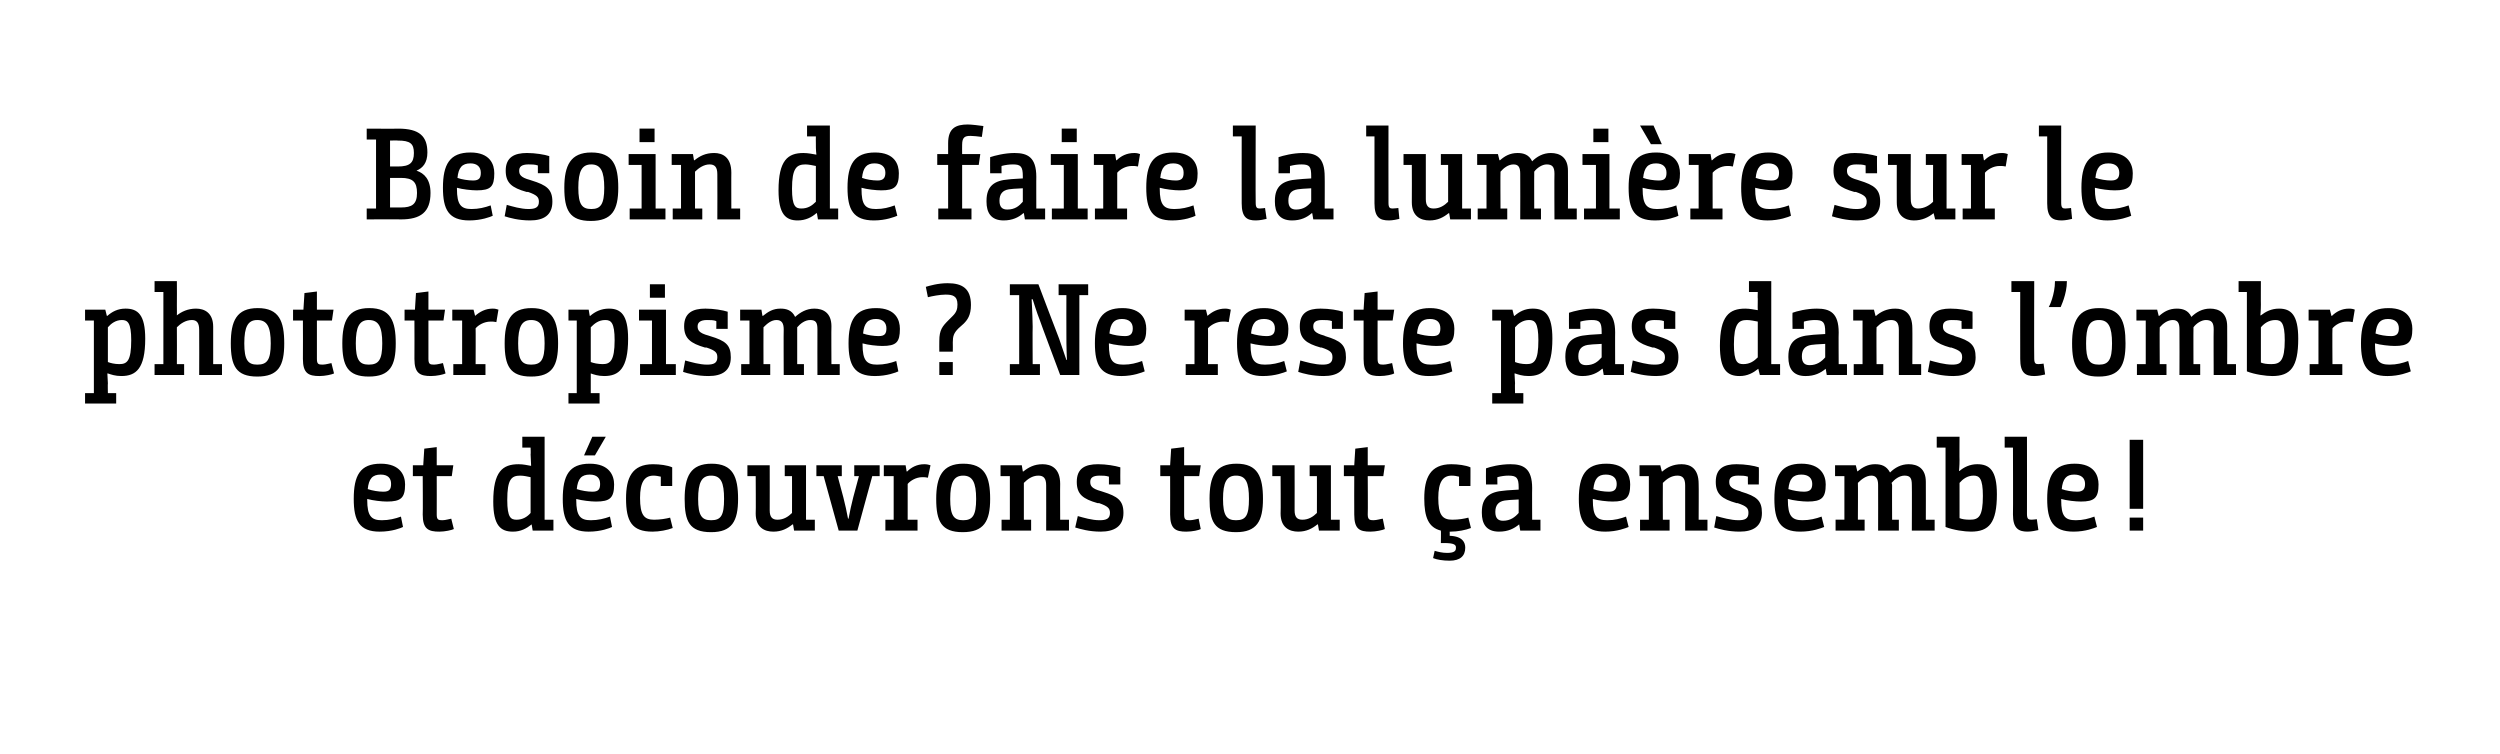
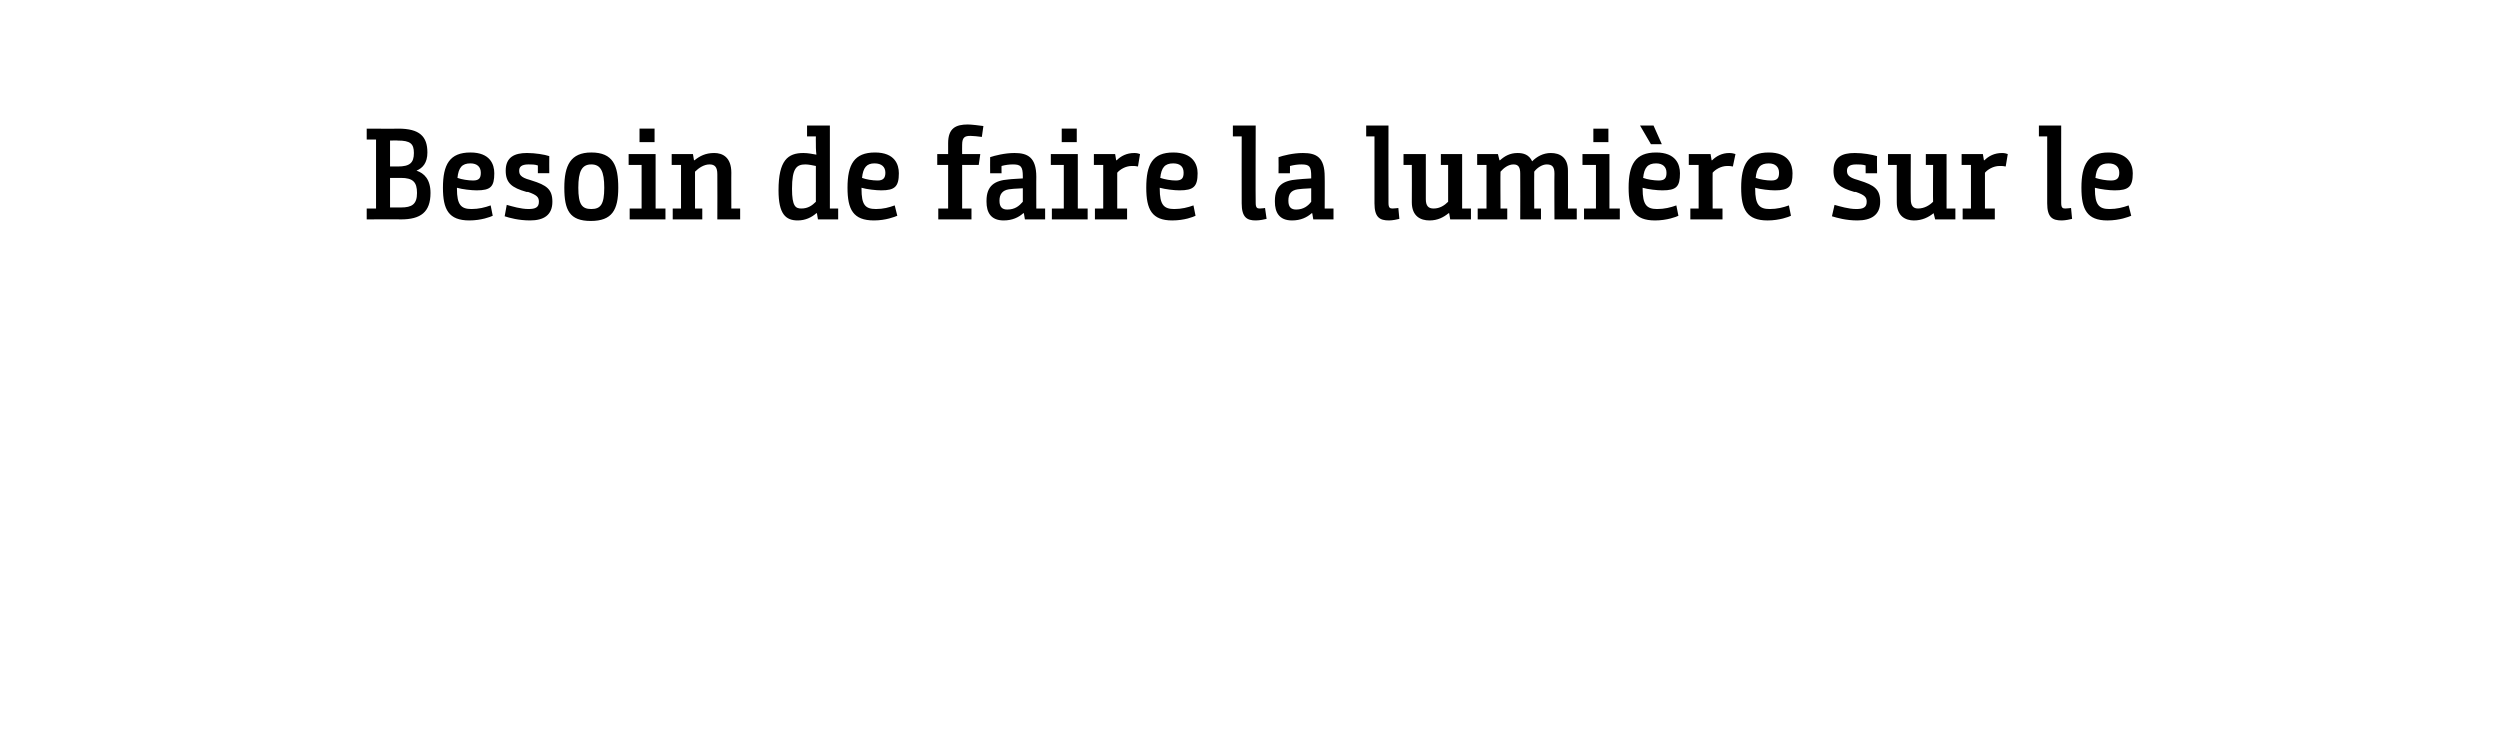
<svg xmlns="http://www.w3.org/2000/svg" version="1.1" width="482px" height="145.3px" viewBox="0 -1 482 145.3" style="top:-1px">
  <desc>Besoin de faire la lumière sur le phototropisme Ne reste pas dans l ombre et découvrons tout ça ensemble</desc>
  <defs />
  <g id="Polygon141738">
-     <path d="m73.4 88.4c3.8 0 4.7 2.3 4.7 4c0 2.6-.8 3.3-3.5 3.3c-1 0-2.7-.2-3.8-.5v.2c0 3.1.8 3.9 2.8 3.9c1.4 0 2.6-.3 3.7-.7l.4 2c-.4.2-2.1.9-4.5.9c-3.9 0-5-2.1-5-6.3c0-4.5 1.2-6.8 5.2-6.8zm.5 5.4c1.2 0 1.5-.5 1.5-1.5c0-1.1-.6-1.8-2-1.8c-1.6 0-2.3.8-2.5 2.8c.9.3 2.1.5 3 .5zm7.6-3h-1.9v-2.1h2l.2-3.2l2.4-.3v3.5h3.2l-.3 2.1h-2.9s.02 7.36 0 7.4c0 1 .3 1.1 1.1 1.1c.6 0 1.6-.3 1.7-.3l.5 2c-.4.2-1.7.5-2.8.5c-2.1 0-3.2-.5-3.2-3.3c.05.01 0-7.4 0-7.4zm19.2-7.6h4.3v16h1.7v2.1h-4l-.2-1.2s-.03-.01 0 0c-1 .8-2.1 1.4-3.6 1.4c-2.4 0-3.8-1.2-3.8-5.8c0-5.8 1.8-7.2 4.9-7.2c.9 0 1.7.2 2.3.3c.05.04.1 0 .1 0c0 0-.05-.81-.1-2.2c.05-.01 0-1.3 0-1.3h-1.6v-2.1zm1.6 7.8c-.5-.1-1.3-.3-2-.3c-1.7 0-2.5.7-2.5 4.7c0 3.4.7 3.8 1.8 3.8c1.2 0 2.1-.6 2.7-1.3V91zm11.4-2.6c3.8 0 4.7 2.3 4.7 4c0 2.6-.8 3.3-3.5 3.3c-1 0-2.7-.2-3.8-.5v.2c0 3.1.8 3.9 2.8 3.9c1.4 0 2.6-.3 3.7-.7l.4 2c-.4.2-2.1.9-4.5.9c-3.9 0-5-2.1-5-6.3c0-4.5 1.2-6.8 5.2-6.8zm.5 5.4c1.2 0 1.5-.5 1.5-1.5c0-1.1-.6-1.8-2-1.8c-1.6 0-2.3.8-2.5 2.8c.9.3 2.1.5 3 .5zm.5-7h-2.1l1.6-3.6h2.6l-2.1 3.6zm12.7 4.1c-.5-.1-.9-.2-1.4-.2c-1.7 0-2.6 1.2-2.6 4.3c0 3.3.8 4.2 2.7 4.2c1.2 0 2.3-.2 3.1-.4l.5 2c-1 .4-2.6.7-3.9.7c-4 0-5.1-2-5.1-6.4c0-3.9 1.1-6.6 5.2-6.6c1.3 0 2.8.2 3.7.6v3.6h-2.2v-1.8zm4.6 4.3c0-4.3 1.1-6.8 5.2-6.8c4.1 0 5.1 2.5 5.1 6.8c0 4.3-1.2 6.4-5.2 6.4c-4.2 0-5.1-2.1-5.1-6.4zm7.6 0c0-3.2-.6-4.5-2.5-4.5c-1.8 0-2.5 1.3-2.5 4.5c0 3.2.7 4.1 2.5 4.1c1.9 0 2.5-.9 2.5-4.1zm11.7-6.5h4.1v10.5h1.7v2.1h-4l-.2-1.2h-.1c-1 .8-2.1 1.4-3.7 1.4c-1.7 0-3.4-.8-3.4-3.5c.05-.01 0-7.2 0-7.2h-1.6v-2.1h4.3s.02 8.66 0 8.7c0 1.3.5 1.8 1.5 1.8c1.2 0 2.1-.6 2.8-1.3c.02-.01 0-7.1 0-7.1h-1.4v-2.1zm18.3 2.1h-1.4v-.1l-2.9 10.6h-3.6l-2.9-10.5h-1.4v-2.1h4.9v2.1h-.8s1.1 4.06 1.1 4.1c.3 1.1.7 3 .9 4.1h.1c.2-1.1.6-3 .9-4.1c0-.04 1.1-4.1 1.1-4.1h-.9v-2.1h4.9v2.1zm.8-2.1h4.2l.2 1.2h.1c.8-.8 1.9-1.4 3.3-1.4c.5 0 .9.1 1.2.2l-.5 2.4c-.4-.1-.7-.1-1.1-.1c-1.2 0-2.3.7-2.8 1.3v6.9h1.9v2.1h-6.2v-2.1h1.6v-8.4h-1.9v-2.1zm10.1 6.5c0-4.3 1.2-6.8 5.2-6.8c4.2 0 5.2 2.5 5.2 6.8c0 4.3-1.2 6.4-5.3 6.4c-4.1 0-5.1-2.1-5.1-6.4zm7.7 0c0-3.2-.7-4.5-2.5-4.5c-1.8 0-2.5 1.3-2.5 4.5c0 3.2.7 4.1 2.5 4.1c1.8 0 2.5-.9 2.5-4.1zm4.7-6.5h4.1l.2 1.2h.1c1-.8 2.1-1.4 3.7-1.4c1.7 0 3.4.8 3.4 3.8c-.03-.04 0 6.9 0 6.9h1.7v2.1h-4.4s.02-8.66 0-8.7c0-1.4-.5-1.9-1.5-1.9c-1.2 0-2.1.7-2.8 1.4v7.1h1.4v2.1h-5.7v-2.1h1.6v-8.4h-1.8v-2.1zm20.9 2.2c-.6-.2-1.2-.2-1.8-.2c-1.4 0-1.8.5-1.8 1.2c0 .7.2 1.3 2.1 1.8l.3.1c2.9.9 4 1.7 4 4.1c0 2.6-1.8 3.6-4.4 3.6c-2.2 0-3.9-.5-4.9-.8l.5-2.2c1.1.3 2.7.8 4.2.8c1.3 0 2-.3 2-1.4c0-.9-.4-1.3-2.1-1.9h-.3c-2.8-.8-4-1.7-4-4.1c0-2.6 1.6-3.4 4.1-3.4c1.6 0 3.3.3 4.3.6c-.03.04 0 3.3 0 3.3h-2.2v-1.5zm11.8-.1h-1.9v-2.1h1.9l.2-3.2l2.5-.3v3.5h3.2l-.3 2.1h-2.9v7.4c0 1 .3 1.1 1.1 1.1c.6 0 1.6-.3 1.7-.3l.4 2c-.3.2-1.6.5-2.8.5c-2 0-3.1-.5-3.1-3.3c.02.01 0-7.4 0-7.4zm7.6 4.4c0-4.3 1.1-6.8 5.2-6.8c4.1 0 5.1 2.5 5.1 6.8c0 4.3-1.2 6.4-5.2 6.4c-4.2 0-5.1-2.1-5.1-6.4zm7.6 0c0-3.2-.6-4.5-2.5-4.5c-1.8 0-2.5 1.3-2.5 4.5c0 3.2.7 4.1 2.5 4.1c1.9 0 2.5-.9 2.5-4.1zm11.7-6.5h4.1v10.5h1.7v2.1h-4l-.2-1.2h-.1c-1 .8-2.1 1.4-3.7 1.4c-1.7 0-3.4-.8-3.4-3.5c.05-.01 0-7.2 0-7.2h-1.6v-2.1h4.3s.02 8.66 0 8.7c0 1.3.5 1.8 1.5 1.8c1.2 0 2.1-.6 2.8-1.3c.02-.01 0-7.1 0-7.1h-1.4v-2.1zm8.6 2.1h-2v-2.1h2l.2-3.2l2.4-.3v3.5h3.3l-.3 2.1h-3s.05 7.36 0 7.4c0 1 .4 1.1 1.1 1.1c.6 0 1.6-.3 1.8-.3l.4 2c-.4.2-1.7.5-2.8.5c-2.1 0-3.1-.5-3.1-3.3c-.03.01 0-7.4 0-7.4zm15.5 14.4c.7.2 1.5.4 2.4.4c1.4 0 1.7-.4 1.7-.9c.1-.7-.4-1-2.3-1h-.6s.04-2.41 0-2.4c-2.4-.6-3.2-2.6-3.2-6.2c0-3.9 1.1-6.6 5.2-6.6c1.3 0 2.8.2 3.7.6c.02-.04 0 3.6 0 3.6h-2.2s.02-1.81 0-1.8c-.4-.1-.9-.2-1.4-.2c-1.7 0-2.6 1.2-2.6 4.3c0 3.3.8 4.2 2.7 4.2c1.3 0 2.3-.2 3.1-.4l.5 2c-1 .4-2.6.7-3.9.7h-.2s.02.81 0 .8c2.5.1 3 1.3 3 2.3c0 1.6-1 2.5-3 2.5c-1.3 0-2.5-.2-3.2-.5l.3-1.4zm9.9-15.9c.8-.3 2.7-.8 4.7-.8c2.5 0 4.2.8 4.2 4.6c-.03-.04 0 6.1 0 6.1h1.6v2.1h-3.9l-.2-1.2s-.03-.01 0 0c-1 .8-2.1 1.4-3.9 1.4c-2.5 0-3.3-1.6-3.3-3.6v-.2c0-2.9 1.6-3.9 4.3-4.1c.7-.1 1.5-.1 2.8-.2v-.4c0-1.9-.4-2.3-2-2.3c-.6 0-1.4.1-2.1.3c-.03-.04 0 1.4 0 1.4h-2.2s-.03-3.11 0-3.1zm6.3 6c-1.7.1-2.1.1-2.7.2c-1.2.2-1.8.9-1.8 2.2c0 1.3.6 1.7 1.5 1.7c1.4 0 2.3-.7 3-1.5v-2.6zm16.9-6.9c3.8 0 4.6 2.3 4.6 4c0 2.6-.8 3.3-3.4 3.3c-1 0-2.8-.2-3.8-.5v.2c0 3.1.7 3.9 2.8 3.9c1.4 0 2.5-.3 3.6-.7l.5 2c-.5.2-2.2.9-4.5.9c-4 0-5.1-2.1-5.1-6.3c0-4.5 1.3-6.8 5.3-6.8zm.5 5.4c1.1 0 1.5-.5 1.5-1.5c0-1.1-.7-1.8-2.1-1.8c-1.5 0-2.2.8-2.4 2.8c.8.3 2 .5 3 .5zm5.9-5.1h4l.3 1.2h.1c.9-.8 2.1-1.4 3.7-1.4c1.7 0 3.3.8 3.3 3.8c.04-.04 0 6.9 0 6.9h1.7v2.1h-4.3s-.01-8.66 0-8.7c0-1.4-.5-1.9-1.5-1.9c-1.2 0-2.1.7-2.8 1.4c-.03-.01 0 7.1 0 7.1h1.3v2.1h-5.7v-2.1h1.7v-8.4h-1.8v-2.1zm20.9 2.2c-.6-.2-1.2-.2-1.9-.2c-1.3 0-1.7.5-1.7 1.2c0 .7.2 1.3 2.1 1.8l.2.1c3 .9 4 1.7 4 4.1c0 2.6-1.7 3.6-4.3 3.6c-2.2 0-4-.5-4.9-.8l.4-2.2c1.1.3 2.8.8 4.3.8c1.2 0 1.9-.3 1.9-1.4c0-.9-.3-1.3-2.1-1.9h-.2c-2.8-.8-4-1.7-4-4.1c0-2.6 1.6-3.4 4-3.4c1.7 0 3.4.3 4.3.6c.04.04 0 3.3 0 3.3H337s-.03-1.54 0-1.5zm10.3-2.5c3.8 0 4.7 2.3 4.7 4c0 2.6-.8 3.3-3.5 3.3c-1 0-2.7-.2-3.8-.5v.2c0 3.1.8 3.9 2.8 3.9c1.4 0 2.6-.3 3.7-.7l.5 2c-.5.2-2.2.9-4.6.9c-3.9 0-5-2.1-5-6.3c0-4.5 1.3-6.8 5.2-6.8zm.5 5.4c1.2 0 1.6-.5 1.6-1.5c0-1.1-.7-1.8-2.1-1.8c-1.6 0-2.3.8-2.5 2.8c.9.3 2.1.5 3 .5zm6-5.1h4l.3 1.2s.04-.01 0 0c1-.8 2-1.4 3.4-1.4c1.2 0 2.2.3 2.9 1.6c.9-.9 2.1-1.6 3.6-1.6c1.7 0 3.3.8 3.3 3.4c.02.04 0 7.3 0 7.3h1.7v2.1h-4.4s.04-8.79 0-8.8c0-1.3-.3-1.8-1.4-1.8c-1 0-1.9.7-2.5 1.4c.1.3.1.4.1.6c-.03-.04 0 6.5 0 6.5h1.3v2.1h-4s.02-8.79 0-8.8c0-1.2-.4-1.8-1.3-1.8c-1 0-1.9.7-2.6 1.4c.04-.01 0 7.1 0 7.1h1.3v2.1h-5.6v-2.1h1.7v-8.4h-1.8v-2.1zm19.6-5.5h4.4s-.03 4.54 0 4.5c0 1.2-.1 2-.1 2.1h.1c.8-.7 2-1.3 3.4-1.3c2.4 0 3.8 1.2 3.8 5.8c0 5.5-1.5 7.2-5 7.2c-1.2 0-3.4-.3-4.9-.9V85.3h-1.7v-2.1zm8.9 11.4c0-3.4-.7-3.9-1.8-3.9c-1.2 0-2.1.7-2.7 1.4v6.8c.5.2 1.1.3 2 .3c1.7 0 2.5-.6 2.5-4.6zm4.2-11.4h4.3s.02 14.89 0 14.9c0 1 .3 1.1.9 1.1c.4 0 .9-.1 1-.1l.3 2.1c-.5.1-1.3.3-2.1.3c-1.7 0-2.8-.6-2.8-3.3c.04.01 0-12.9 0-12.9h-1.6v-2.1zm13.5 5.2c3.8 0 4.6 2.3 4.6 4c0 2.6-.8 3.3-3.4 3.3c-1 0-2.8-.2-3.8-.5v.2c0 3.1.7 3.9 2.8 3.9c1.4 0 2.5-.3 3.6-.7l.5 2c-.5.2-2.2.9-4.5.9c-4 0-5.1-2.1-5.1-6.3c0-4.5 1.3-6.8 5.3-6.8zm.5 5.4c1.1 0 1.5-.5 1.5-1.5c0-1.1-.7-1.8-2.1-1.8c-1.5 0-2.2.8-2.4 2.8c.8.3 2 .5 3 .5zm10.1-10h2.6v13.3h-2.6V83.8zm0 15h2.6v2.5h-2.6v-2.5z" stroke="none" fill="#000" />
-   </g>
+     </g>
  <g id="Polygon141737">
-     <path d="m16.4 58.7h3.9l.3 1.2h.1c.9-.8 2-1.4 3.5-1.4c2.4 0 3.8 1.2 3.8 5.8c0 5.8-1.8 7.2-4.6 7.2c-1.2 0-2-.3-2.6-.5h-.1l.1 1.9c-.04.04 0 1.9 0 1.9h1.6v2h-6v-2h1.7v-14h-1.7v-2.1zm4.4 10.1c.5.2 1.3.4 2.2.4c1.5 0 2.3-.6 2.3-4.6c0-3.4-.7-3.9-1.8-3.9c-1.2 0-2.1.7-2.7 1.4v6.7zm9 2.5v-2.1h1.7V55.3h-1.7v-2.1h4.3s.03 4.66 0 4.7c.03 1.11 0 1.9 0 1.9c0 0 .03.04 0 0c.9-.7 2.1-1.3 3.7-1.3c1.6 0 3.3.8 3.3 3.5c.01-.01 0 7.2 0 7.2h1.7v2.1h-4.4s.03-8.66 0-8.7c0-1.4-.5-1.9-1.4-1.9c-1.2 0-2.2.7-2.9 1.4c.03-.01 0 7.1 0 7.1h1.4v2.1h-5.7zm14.7-6.1c0-4.3 1.1-6.8 5.2-6.8c4.1 0 5.1 2.5 5.1 6.8c0 4.3-1.1 6.4-5.2 6.4c-4.1 0-5.1-2.1-5.1-6.4zm7.7 0c0-3.2-.7-4.5-2.6-4.5c-1.8 0-2.5 1.3-2.5 4.5c0 3.2.7 4.1 2.5 4.1c1.9 0 2.6-.9 2.6-4.1zm6.2-4.4h-1.9v-2.1h2l.2-3.2l2.4-.3v3.5h3.2l-.3 2.1h-2.9s.01 7.36 0 7.4c0 1 .3 1.1 1.1 1.1c.6 0 1.6-.3 1.7-.3l.5 2c-.4.2-1.7.5-2.8.5c-2.1 0-3.2-.5-3.2-3.3c.03.01 0-7.4 0-7.4zm7.6 4.4c0-4.3 1.1-6.8 5.2-6.8c4.1 0 5.1 2.5 5.1 6.8c0 4.3-1.1 6.4-5.2 6.4c-4.1 0-5.1-2.1-5.1-6.4zm7.7 0c0-3.2-.7-4.5-2.6-4.5c-1.8 0-2.5 1.3-2.5 4.5c0 3.2.7 4.1 2.5 4.1c1.9 0 2.6-.9 2.6-4.1zm6.2-4.4H78v-2.1h2l.2-3.2l2.4-.3v3.5h3.2l-.3 2.1h-2.9s.01 7.36 0 7.4c0 1 .3 1.1 1.1 1.1c.6 0 1.6-.3 1.7-.3l.5 2c-.4.2-1.7.5-2.8.5c-2.1 0-3.2-.5-3.2-3.3c.03.01 0-7.4 0-7.4zm7.3-2.1h4.1l.3 1.2s.03-.01 0 0c.9-.8 2-1.4 3.4-1.4c.5 0 .8.1 1.1.2l-.4 2.4c-.4-.1-.7-.1-1.1-.1c-1.3 0-2.4.7-2.9 1.3c.03-.04 0 6.9 0 6.9h1.9v2.1h-6.2v-2.1h1.7v-8.4h-1.9v-2.1zm10.1 6.5c0-4.3 1.1-6.8 5.2-6.8c4.1 0 5.1 2.5 5.1 6.8c0 4.3-1.1 6.4-5.2 6.4c-4.1 0-5.1-2.1-5.1-6.4zm7.7 0c0-3.2-.7-4.5-2.6-4.5c-1.8 0-2.5 1.3-2.5 4.5c0 3.2.7 4.1 2.5 4.1c1.9 0 2.6-.9 2.6-4.1zm4.6-6.5h3.9l.2 1.2h.1c.9-.8 2.1-1.4 3.6-1.4c2.3 0 3.7 1.2 3.7 5.8c0 5.8-1.8 7.2-4.6 7.2c-1.2 0-2-.3-2.6-.5c.01.01 0 0 0 0v3.8h1.7v2h-6v-2h1.6v-14h-1.6v-2.1zm4.3 10.1c.5.2 1.4.4 2.3.4c1.4 0 2.3-.6 2.3-4.6c0-3.4-.7-3.9-1.8-3.9c-1.3 0-2.1.7-2.8 1.4v6.7zm9.3-10.1h5.2v10.5h1.9v2.1h-6.9v-2.1h2.3v-8.4h-2.5v-2.1zm2.1-4.9h2.9v2.6h-2.9v-2.6zm12.8 7.1c-.5-.2-1.2-.2-1.8-.2c-1.3 0-1.8.5-1.8 1.2c0 .7.2 1.3 2.1 1.8l.3.1c3 .9 4 1.7 4 4.1c0 2.6-1.7 3.6-4.3 3.6c-2.2 0-4-.5-4.9-.8l.4-2.2c1.1.3 2.8.8 4.2.8c1.3 0 2-.3 2-1.4c0-.9-.3-1.3-2.1-1.9h-.3c-2.7-.8-4-1.7-4-4.1c0-2.6 1.7-3.4 4.1-3.4c1.6 0 3.4.3 4.3.6c.01.04 0 3.3 0 3.3h-2.2s.03-1.54 0-1.5zm4.6-2.2h4.1l.2 1.2h.1c1-.8 1.9-1.4 3.4-1.4c1.1 0 2.2.3 2.8 1.6c1-.9 2.2-1.6 3.7-1.6c1.7 0 3.3.8 3.3 3.4c-.04.04 0 7.3 0 7.3h1.6v2.1h-4.3s-.02-8.79 0-8.8c0-1.3-.3-1.8-1.4-1.8c-1 0-1.9.7-2.5 1.4v7.1h1.3v2.1h-3.9s-.04-8.79 0-8.8c0-1.2-.4-1.8-1.4-1.8c-1 0-1.8.7-2.5 1.4c-.02-.01 0 7.1 0 7.1h1.3v2.1h-5.6v-2.1h1.6v-8.4h-1.8v-2.1zm26.2-.3c3.8 0 4.6 2.3 4.6 4c0 2.6-.7 3.3-3.4 3.3c-1 0-2.8-.2-3.8-.5v.2c0 3.1.8 3.9 2.8 3.9c1.4 0 2.6-.3 3.7-.7l.4 2c-.4.2-2.2.9-4.5.9c-4 0-5.1-2.1-5.1-6.3c0-4.5 1.3-6.8 5.3-6.8zm.5 5.4c1.2 0 1.5-.5 1.5-1.5c0-1.1-.7-1.8-2-1.8c-1.6 0-2.3.8-2.5 2.8c.8.3 2.1.5 3 .5zm11.7.9c0-2.1.6-2.8 1.8-4l.8-.8c.7-.7.9-1.3.9-2.2c0-1.7-1-1.9-2.3-1.9c-1.1 0-2.6.3-3.4.5l-.4-2c.7-.2 2.3-.7 4.2-.7c2.8 0 4.5 1 4.5 4.2c0 2-.7 2.9-1.4 3.6l-1 .9c-.9.9-1.1 1.5-1.1 2.7c.03.04 0 1.8 0 1.8h-2.6s-.02-2.09 0-2.1zm0 4.1h2.6v2.5h-2.6v-2.5zm13.6 2.5v-2.1h1.8V55.9h-1.8v-2.1h5.5s3.98 10.51 4 10.5c.56 1.59 1.4 4.1 1.4 4.1h.1s-.12-2.66-.1-5c-.02-.01 0-7.5 0-7.5h-1.5v-2.1h5.7v2.1h-1.7v15.4h-3.7s-3.94-10.51-3.9-10.5c-.62-1.54-1.4-4.1-1.4-4.1h-.2s.16 2.71.2 5.3c-.04-.04 0 7.2 0 7.2h1.4v2.1h-5.8zm21.7-12.9c3.8 0 4.6 2.3 4.6 4c0 2.6-.8 3.3-3.4 3.3c-1 0-2.8-.2-3.8-.5v.2c0 3.1.7 3.9 2.8 3.9c1.4 0 2.5-.3 3.6-.7l.5 2c-.5.2-2.2.9-4.5.9c-4 0-5.1-2.1-5.1-6.3c0-4.5 1.3-6.8 5.3-6.8zm.5 5.4c1.1 0 1.5-.5 1.5-1.5c0-1.1-.7-1.8-2.1-1.8c-1.5 0-2.2.8-2.4 2.8c.8.3 2 .5 3 .5zm11.5-5.1h4.1l.3 1.2s.03-.01 0 0c.9-.8 2-1.4 3.4-1.4c.5 0 .8.1 1.1.2l-.4 2.4c-.4-.1-.7-.1-1.1-.1c-1.3 0-2.4.7-2.9 1.3c.03-.04 0 6.9 0 6.9h1.9v2.1h-6.2v-2.1h1.7v-8.4h-1.9v-2.1zm15.3-.3c3.8 0 4.7 2.3 4.7 4c0 2.6-.8 3.3-3.5 3.3c-1 0-2.7-.2-3.8-.5v.2c0 3.1.8 3.9 2.8 3.9c1.4 0 2.6-.3 3.7-.7l.5 2c-.5.2-2.2.9-4.6.9c-3.9 0-5-2.1-5-6.3c0-4.5 1.3-6.8 5.2-6.8zm.5 5.4c1.2 0 1.6-.5 1.6-1.5c0-1.1-.7-1.8-2.1-1.8c-1.6 0-2.3.8-2.5 2.8c.9.3 2.1.5 3 .5zm12.6-2.9c-.6-.2-1.2-.2-1.9-.2c-1.3 0-1.7.5-1.7 1.2c0 .7.2 1.3 2.1 1.8l.2.1c3 .9 4 1.7 4 4.1c0 2.6-1.7 3.6-4.3 3.6c-2.2 0-4-.5-4.9-.8l.4-2.2c1.1.3 2.8.8 4.3.8c1.2 0 1.9-.3 1.9-1.4c0-.9-.3-1.3-2.1-1.9h-.2c-2.8-.8-4-1.7-4-4.1c0-2.6 1.6-3.4 4-3.4c1.7 0 3.4.3 4.3.6c.03.04 0 3.3 0 3.3h-2.1s-.04-1.54 0-1.5zm6.1-.1H261v-2.1h1.9l.2-3.2l2.5-.3v3.5h3.2l-.3 2.1h-2.9s-.02 7.36 0 7.4c0 1 .3 1.1 1.1 1.1c.6 0 1.6-.3 1.7-.3l.4 2c-.3.2-1.6.5-2.8.5c-2 0-3.1-.5-3.1-3.3c.01.01 0-7.4 0-7.4zm12.8-2.4c3.8 0 4.7 2.3 4.7 4c0 2.6-.8 3.3-3.5 3.3c-1 0-2.7-.2-3.8-.5v.2c0 3.1.8 3.9 2.8 3.9c1.4 0 2.6-.3 3.7-.7l.4 2c-.4.2-2.1.9-4.5.9c-3.9 0-5-2.1-5-6.3c0-4.5 1.2-6.8 5.2-6.8zm.5 5.4c1.2 0 1.5-.5 1.5-1.5c0-1.1-.6-1.8-2-1.8c-1.6 0-2.3.8-2.5 2.8c.9.3 2.1.5 3 .5zm11.5-5.1h3.9l.3 1.2h.1c.9-.8 2-1.4 3.5-1.4c2.4 0 3.8 1.2 3.8 5.8c0 5.8-1.8 7.2-4.6 7.2c-1.2 0-2-.3-2.6-.5h-.1l.1 1.9c-.04.04 0 1.9 0 1.9h1.6v2h-6v-2h1.7v-14h-1.7v-2.1zm4.4 10.1c.5.2 1.3.4 2.2.4c1.5 0 2.3-.6 2.3-4.6c0-3.4-.7-3.9-1.8-3.9c-1.2 0-2.1.7-2.7 1.4v6.7zm10.4-9.5c.9-.3 2.8-.8 4.7-.8c2.5 0 4.2.8 4.2 4.6c-.02-.04 0 6.1 0 6.1h1.7v2.1h-3.9l-.2-1.2h-.1c-.9.8-2.1 1.4-3.8 1.4c-2.5 0-3.3-1.6-3.3-3.6v-.2c0-2.9 1.6-3.9 4.2-4.1c.7-.1 1.5-.1 2.8-.2v-.4c0-1.9-.4-2.3-1.9-2.3c-.7 0-1.5.1-2.2.3c-.02-.04 0 1.4 0 1.4h-2.2s-.02-3.11 0-3.1zm6.3 6c-1.7.1-2.1.1-2.7.2c-1.2.2-1.8.9-1.8 2.2c0 1.3.6 1.7 1.5 1.7c1.5 0 2.3-.7 3-1.5v-2.6zm12-4.4c-.6-.2-1.2-.2-1.8-.2c-1.4 0-1.8.5-1.8 1.2c0 .7.2 1.3 2.1 1.8l.3.1c2.9.9 4 1.7 4 4.1c0 2.6-1.7 3.6-4.3 3.6c-2.2 0-4-.5-4.9-.8l.4-2.2c1.1.3 2.7.8 4.2.8c1.3 0 2-.3 2-1.4c0-.9-.4-1.3-2.1-1.9h-.3c-2.8-.8-4-1.7-4-4.1c0-2.6 1.7-3.4 4.1-3.4c1.6 0 3.4.3 4.3.6c-.02.04 0 3.3 0 3.3h-2.2v-1.5zm16.4-7.7h4.3v16h1.7v2.1h-3.9l-.3-1.2s-.02-.01 0 0c-1 .8-2.1 1.4-3.6 1.4c-2.4 0-3.8-1.2-3.8-5.8c0-5.8 1.8-7.2 4.9-7.2c.9 0 1.7.2 2.4.3c-.04.04 0 0 0 0c0 0-.04-.81 0-2.2c-.04-.01 0-1.3 0-1.3h-1.7v-2.1zm1.7 7.8c-.6-.1-1.4-.3-2.1-.3c-1.6 0-2.5.7-2.5 4.7c0 3.4.7 3.8 1.8 3.8c1.3 0 2.1-.6 2.8-1.3V61zm6.7-1.7c.8-.3 2.7-.8 4.7-.8c2.5 0 4.2.8 4.2 4.6c-.04-.04 0 6.1 0 6.1h1.6v2.1h-3.9l-.2-1.2s-.04-.01 0 0c-1 .8-2.1 1.4-3.9 1.4c-2.5 0-3.3-1.6-3.3-3.6v-.2c0-2.9 1.6-3.9 4.3-4.1c.7-.1 1.5-.1 2.8-.2v-.4c0-1.9-.4-2.3-2-2.3c-.6 0-1.4.1-2.1.3c-.04-.04 0 1.4 0 1.4h-2.2s-.04-3.11 0-3.1zm6.3 6c-1.7.1-2.1.1-2.7.2c-1.2.2-1.8.9-1.8 2.2c0 1.3.6 1.7 1.5 1.7c1.4 0 2.3-.7 3-1.5v-2.6zm5.4-6.6h4l.3 1.2h.1c.9-.8 2.1-1.4 3.7-1.4c1.7 0 3.3.8 3.3 3.8c.03-.04 0 6.9 0 6.9h1.7v2.1h-4.3s-.02-8.66 0-8.7c0-1.4-.5-1.9-1.5-1.9c-1.2 0-2.1.7-2.8 1.4c-.04-.01 0 7.1 0 7.1h1.3v2.1h-5.7v-2.1h1.7v-8.4h-1.8v-2.1zm20.9 2.2c-.6-.2-1.2-.2-1.9-.2c-1.3 0-1.7.5-1.7 1.2c0 .7.2 1.3 2.1 1.8l.2.1c3 .9 4 1.7 4 4.1c0 2.6-1.7 3.6-4.3 3.6c-2.2 0-4-.5-4.9-.8l.4-2.2c1.1.3 2.8.8 4.3.8c1.2 0 1.9-.3 1.9-1.4c0-.9-.3-1.3-2.1-1.9h-.2c-2.8-.8-4-1.7-4-4.1c0-2.6 1.6-3.4 4-3.4c1.7 0 3.4.3 4.3.6c.03.04 0 3.3 0 3.3h-2.1s-.04-1.54 0-1.5zm9.6-7.7h4.4s-.04 14.89 0 14.9c0 1 .3 1.1.8 1.1c.4 0 1-.1 1-.1l.3 2.1c-.4.1-1.3.3-2.1.3c-1.7 0-2.7-.6-2.7-3.3c-.02.01 0-12.9 0-12.9h-1.7v-2.1zm7.2 5c.1-.1 1.2-2.4 1.2-5h2.3c0 2.6-1.2 4.9-1.2 5H395zm4.5 7c0-4.3 1.2-6.8 5.2-6.8c4.2 0 5.1 2.5 5.1 6.8c0 4.3-1.1 6.4-5.2 6.4c-4.1 0-5.1-2.1-5.1-6.4zm7.7 0c0-3.2-.7-4.5-2.5-4.5c-1.9 0-2.5 1.3-2.5 4.5c0 3.2.6 4.1 2.5 4.1c1.8 0 2.5-.9 2.5-4.1zm4.7-6.5h4l.3 1.2h.1c.9-.8 1.9-1.4 3.4-1.4c1.1 0 2.2.3 2.8 1.6c.9-.9 2.1-1.6 3.6-1.6c1.7 0 3.3.8 3.3 3.4c.03.04 0 7.3 0 7.3h1.7v2.1h-4.3s-.04-8.79 0-8.8c0-1.3-.4-1.8-1.5-1.8c-.9 0-1.9.7-2.4 1.4v.6c-.02-.04 0 6.5 0 6.5h1.3v2.1h-4s.03-8.79 0-8.8c0-1.2-.3-1.8-1.3-1.8c-1 0-1.9.7-2.5 1.4c-.04-.01 0 7.1 0 7.1h1.3v2.1H412v-2.1h1.7v-8.4h-1.8v-2.1zm19.7-5.5h4.3s-.02 4.54 0 4.5c0 1.2-.1 2-.1 2.1h.1c.9-.7 2-1.3 3.5-1.3c2.3 0 3.7 1.2 3.7 5.8c0 5.5-1.5 7.2-5 7.2c-1.2 0-3.4-.3-4.9-.9V55.3h-1.6v-2.1zm8.9 11.4c0-3.4-.7-3.9-1.8-3.9c-1.3 0-2.2.7-2.8 1.4v6.8c.5.2 1.1.3 2 .3c1.7 0 2.6-.6 2.6-4.6zm4.6-5.9h4.1l.3 1.2h.1c.8-.8 1.9-1.4 3.3-1.4c.5 0 .9.1 1.1.2l-.4 2.4c-.4-.1-.7-.1-1.1-.1c-1.3 0-2.3.7-2.8 1.3c-.05-.04 0 6.9 0 6.9h1.9v2.1h-6.3v-2.1h1.7v-8.4h-1.9v-2.1zm15.4-.3c3.8 0 4.6 2.3 4.6 4c0 2.6-.8 3.3-3.4 3.3c-1 0-2.8-.2-3.8-.5v.2c0 3.1.7 3.9 2.8 3.9c1.4 0 2.5-.3 3.6-.7l.5 2c-.5.2-2.2.9-4.5.9c-4 0-5.1-2.1-5.1-6.3c0-4.5 1.3-6.8 5.3-6.8zm.5 5.4c1.1 0 1.5-.5 1.5-1.5c0-1.1-.7-1.8-2.1-1.8c-1.5 0-2.2.8-2.4 2.8c.8.3 2 .5 3 .5z" stroke="none" fill="#000" />
-   </g>
+     </g>
  <g id="Polygon141736">
    <path d="m70.7 41.3v-2.1h1.8V25.9h-1.8v-2.1s6.09.04 6.1 0c4.1 0 5.6 1.5 5.6 4.6c0 2-.9 3-2.1 3.5c1.5.5 2.7 1.7 2.7 4.3c0 3.7-1.9 5.1-5.7 5.1c-.01-.04-6.6 0-6.6 0zm6.6-2.3c2.1 0 3.1-.6 3.1-2.8c0-2.1-.8-2.9-3.1-2.9h-2.1v5.7h2.1zm-.6-7.9c2.3 0 3.1-.7 3.1-2.6c0-1.8-.7-2.4-3.1-2.4c.01-.04-1.5 0-1.5 0v5h1.5zm14-2.7c3.8 0 4.6 2.3 4.6 4c0 2.6-.7 3.3-3.4 3.3c-1 0-2.8-.2-3.8-.5v.2c0 3.1.8 3.9 2.8 3.9c1.4 0 2.6-.3 3.7-.7l.4 2c-.4.2-2.2.9-4.5.9c-4 0-5.1-2.1-5.1-6.3c0-4.5 1.3-6.8 5.3-6.8zm.5 5.4c1.2 0 1.5-.5 1.5-1.5c0-1.1-.7-1.8-2-1.8c-1.6 0-2.3.8-2.5 2.8c.8.3 2.1.5 3 .5zm12.5-2.9c-.6-.2-1.2-.2-1.8-.2c-1.4 0-1.8.5-1.8 1.2c0 .7.2 1.3 2.1 1.8l.3.1c2.9.9 4 1.7 4 4.1c0 2.6-1.7 3.6-4.3 3.6c-2.2 0-4-.5-4.9-.8l.4-2.2c1.1.3 2.7.8 4.2.8c1.3 0 2-.3 2-1.4c0-.9-.4-1.3-2.1-1.9h-.3c-2.8-.8-4-1.7-4-4.1c0-2.6 1.7-3.4 4.1-3.4c1.6 0 3.4.3 4.3.6c-.02.04 0 3.3 0 3.3h-2.2v-1.5zm5.1 4.3c0-4.3 1.2-6.8 5.2-6.8c4.2 0 5.2 2.5 5.2 6.8c0 4.3-1.2 6.4-5.3 6.4c-4.1 0-5.1-2.1-5.1-6.4zm7.7 0c0-3.2-.7-4.5-2.5-4.5c-1.8 0-2.5 1.3-2.5 4.5c0 3.2.7 4.1 2.5 4.1c1.8 0 2.5-.9 2.5-4.1zm4.7-6.5h5.2v10.5h1.9v2.1h-6.9v-2.1h2.3v-8.4h-2.5v-2.1zm2.1-4.9h2.9v2.6h-2.9v-2.6zm6.2 4.9h4.1l.2 1.2h.1c1-.8 2.1-1.4 3.8-1.4c1.6 0 3.3.8 3.3 3.8c-.02-.04 0 6.9 0 6.9h1.7v2.1h-4.4s.03-8.66 0-8.7c0-1.4-.5-1.9-1.5-1.9c-1.1 0-2.1.7-2.8 1.4v7.1h1.4v2.1h-5.7v-2.1h1.6v-8.4h-1.8v-2.1zm26.1-5.5h4.4v16h1.6v2.1h-3.9l-.2-1.2h-.1c-.9.8-2.1 1.4-3.6 1.4c-2.3 0-3.7-1.2-3.7-5.8c0-5.8 1.8-7.2 4.8-7.2c.9 0 1.8.2 2.4.3c-.02.04.1 0 .1 0c0 0-.12-.81-.1-2.2c-.02-.01 0-1.3 0-1.3h-1.7v-2.1zm1.7 7.8c-.5-.1-1.4-.3-2-.3c-1.7 0-2.6.7-2.6 4.7c0 3.4.7 3.8 1.8 3.8c1.3 0 2.1-.6 2.8-1.3V31zm11.4-2.6c3.8 0 4.6 2.3 4.6 4c0 2.6-.8 3.3-3.4 3.3c-1 0-2.8-.2-3.8-.5v.2c0 3.1.7 3.9 2.8 3.9c1.4 0 2.5-.3 3.6-.7l.5 2c-.5.2-2.2.9-4.5.9c-4 0-5.1-2.1-5.1-6.3c0-4.5 1.3-6.8 5.3-6.8zm.5 5.4c1.1 0 1.5-.5 1.5-1.5c0-1.1-.7-1.8-2.1-1.8c-1.5 0-2.2.8-2.4 2.8c.8.3 2 .5 3 .5zm11.7 5.4h1.9v-8.4h-2.1v-2.1h2.1v-2.1c0-2.9 1.5-3.6 3.8-3.6c.7 0 2.3.2 3 .3l-.3 2.1c-.7-.1-1.7-.2-2.2-.2c-1 0-1.6.2-1.6 1.7c-.02.01 0 1.8 0 1.8h3.5l-.3 2.1h-3.2v8.4h1.8v2.1h-6.4v-2.1zm10-9.9c.9-.3 2.8-.8 4.7-.8c2.5 0 4.2.8 4.2 4.6c-.02-.04 0 6.1 0 6.1h1.7v2.1h-3.9l-.2-1.2h-.1c-.9.8-2.1 1.4-3.8 1.4c-2.5 0-3.3-1.6-3.3-3.6v-.2c0-2.9 1.6-3.9 4.2-4.1c.7-.1 1.5-.1 2.8-.2v-.4c0-1.9-.4-2.3-1.9-2.3c-.7 0-1.5.1-2.2.3c-.02-.04 0 1.4 0 1.4h-2.2s-.02-3.11 0-3.1zm6.3 6c-1.7.1-2.1.1-2.7.2c-1.2.2-1.8.9-1.8 2.2c0 1.3.6 1.7 1.5 1.7c1.5 0 2.3-.7 3-1.5v-2.6zm5.4-6.6h5.2v10.5h1.9v2.1h-6.9v-2.1h2.3v-8.4h-2.5v-2.1zm2.1-4.9h2.9v2.6h-2.9v-2.6zm6.2 4.9h4.1l.2 1.2h.1c.8-.8 1.9-1.4 3.4-1.4c.5 0 .8.1 1.1.2l-.4 2.4c-.4-.1-.7-.1-1.2-.1c-1.2 0-2.3.7-2.8 1.3v6.9h1.9v2.1h-6.2v-2.1h1.6v-8.4h-1.8v-2.1zm15.3-.3c3.8 0 4.7 2.3 4.7 4c0 2.6-.8 3.3-3.5 3.3c-1 0-2.7-.2-3.8-.5v.2c0 3.1.8 3.9 2.8 3.9c1.4 0 2.6-.3 3.7-.7l.4 2c-.4.2-2.1.9-4.5.9c-3.9 0-5-2.1-5-6.3c0-4.5 1.2-6.8 5.2-6.8zm.5 5.4c1.2 0 1.5-.5 1.5-1.5c0-1.1-.6-1.8-2-1.8c-1.6 0-2.3.8-2.5 2.8c.9.3 2.1.5 3 .5zm11-10.6h4.4s-.04 14.89 0 14.9c0 1 .3 1.1.8 1.1c.4 0 1-.1 1-.1l.3 2.1c-.4.1-1.3.3-2.1.3c-1.7 0-2.7-.6-2.7-3.3c-.02.01 0-12.9 0-12.9h-1.7v-2.1zm8.8 6.1c.9-.3 2.8-.8 4.7-.8c2.6 0 4.2.8 4.2 4.6c.03-.04 0 6.1 0 6.1h1.7v2.1h-3.9l-.2-1.2h-.1c-.9.8-2.1 1.4-3.8 1.4c-2.5 0-3.3-1.6-3.3-3.6v-.2c0-2.9 1.6-3.9 4.3-4.1c.7-.1 1.4-.1 2.7-.2v-.4c0-1.9-.3-2.3-1.9-2.3c-.7 0-1.4.1-2.2.3c.03-.04 0 1.4 0 1.4h-2.2s.03-3.11 0-3.1zm6.3 6c-1.6.1-2 .1-2.6.2c-1.3.2-1.8.9-1.8 2.2c0 1.3.6 1.7 1.5 1.7c1.4 0 2.3-.7 2.9-1.5v-2.6zm10.6-12.1h4.3s-.02 14.89 0 14.9c0 1 .3 1.1.8 1.1c.4 0 1-.1 1.1-.1l.2 2.1c-.4.1-1.3.3-2 .3c-1.8 0-2.8-.6-2.8-3.3V25.3h-1.6v-2.1zm14.4 5.5h4.1v10.5h1.7v2.1h-4l-.2-1.2h-.1c-1 .8-2.1 1.4-3.7 1.4c-1.7 0-3.4-.8-3.4-3.5c.03-.01 0-7.2 0-7.2h-1.6v-2.1h4.3s.01 8.66 0 8.7c0 1.3.5 1.8 1.5 1.8c1.2 0 2.1-.6 2.8-1.3v-7.1h-1.4v-2.1zm7 0h4l.3 1.2h.1c.9-.8 1.9-1.4 3.4-1.4c1.1 0 2.2.3 2.8 1.6c.9-.9 2.1-1.6 3.6-1.6c1.7 0 3.3.8 3.3 3.4c.03.04 0 7.3 0 7.3h1.7v2.1h-4.3s-.04-8.79 0-8.8c0-1.3-.4-1.8-1.5-1.8c-.9 0-1.9.7-2.4 1.4v.6c-.02-.04 0 6.5 0 6.5h1.3v2.1h-4s.03-8.79 0-8.8c0-1.2-.3-1.8-1.3-1.8c-1 0-1.9.7-2.5 1.4c-.04-.01 0 7.1 0 7.1h1.3v2.1h-5.7v-2.1h1.7v-8.4h-1.8v-2.1zm20.3 0h5.2v10.5h2v2.1h-6.9v-2.1h2.3v-8.4h-2.6v-2.1zm2.1-4.9h2.9v2.6h-2.9v-2.6zm12.1 4.6c3.8 0 4.6 2.3 4.6 4c0 2.6-.7 3.3-3.4 3.3c-1 0-2.8-.2-3.8-.5v.2c0 3.1.8 3.9 2.8 3.9c1.4 0 2.6-.3 3.7-.7l.4 2c-.4.2-2.2.9-4.5.9c-4 0-5.1-2.1-5.1-6.3c0-4.5 1.3-6.8 5.3-6.8zm.5 5.4c1.2 0 1.5-.5 1.5-1.5c0-1.1-.7-1.8-2-1.8c-1.6 0-2.3.8-2.5 2.8c.8.3 2.1.5 3 .5zm-3.6-10.6h2.6l1.6 3.6h-2.1l-2.1-3.6zm9.4 5.5h4.2l.2 1.2h.1c.8-.8 1.9-1.4 3.3-1.4c.5 0 .9.1 1.2.2l-.5 2.4c-.4-.1-.7-.1-1.1-.1c-1.2 0-2.3.7-2.8 1.3c-.02-.04 0 6.9 0 6.9h1.9v2.1h-6.2v-2.1h1.6v-8.4h-1.9v-2.1zm15.4-.3c3.8 0 4.6 2.3 4.6 4c0 2.6-.7 3.3-3.4 3.3c-1 0-2.8-.2-3.8-.5v.2c0 3.1.8 3.9 2.8 3.9c1.4 0 2.6-.3 3.7-.7l.4 2c-.4.2-2.2.9-4.5.9c-4 0-5.1-2.1-5.1-6.3c0-4.5 1.3-6.8 5.3-6.8zm.5 5.4c1.2 0 1.5-.5 1.5-1.5c0-1.1-.7-1.8-2-1.8c-1.6 0-2.3.8-2.5 2.8c.8.3 2.1.5 3 .5zm18.2-2.9c-.6-.2-1.2-.2-1.8-.2c-1.4 0-1.8.5-1.8 1.2c0 .7.2 1.3 2.1 1.8l.3.1c2.9.9 4 1.7 4 4.1c0 2.6-1.8 3.6-4.4 3.6c-2.2 0-3.9-.5-4.9-.8l.5-2.2c1.1.3 2.7.8 4.2.8c1.3 0 2-.3 2-1.4c0-.9-.4-1.3-2.1-1.9h-.3c-2.8-.8-4-1.7-4-4.1c0-2.6 1.6-3.4 4.1-3.4c1.6 0 3.3.3 4.3.6c-.04.04 0 3.3 0 3.3h-2.2s-.02-1.54 0-1.5zm11.6-2.2h4v10.5h1.7v2.1h-3.9l-.3-1.2s-.02-.01 0 0c-1 .8-2.2 1.4-3.8 1.4c-1.6 0-3.3-.8-3.3-3.5c-.02-.01 0-7.2 0-7.2H364v-2.1h4.4s-.04 8.66 0 8.7c0 1.3.5 1.8 1.4 1.8c1.2 0 2.2-.6 2.9-1.3c-.04-.01 0-7.1 0-7.1h-1.4v-2.1zm6.9 0h4.1l.2 1.2h.1c.8-.8 1.9-1.4 3.4-1.4c.5 0 .8.1 1.1.2l-.4 2.4c-.4-.1-.7-.1-1.2-.1c-1.2 0-2.3.7-2.8 1.3v6.9h1.9v2.1h-6.2v-2.1h1.6v-8.4h-1.8v-2.1zm14.9-5.5h4.3s-.02 14.89 0 14.9c0 1 .3 1.1.8 1.1c.4 0 1-.1 1.1-.1l.2 2.1c-.4.1-1.3.3-2 .3c-1.8 0-2.8-.6-2.8-3.3V25.3h-1.6v-2.1zm13.4 5.2c3.8 0 4.7 2.3 4.7 4c0 2.6-.8 3.3-3.5 3.3c-1 0-2.7-.2-3.8-.5v.2c0 3.1.8 3.9 2.8 3.9c1.4 0 2.6-.3 3.7-.7l.5 2c-.5.2-2.2.9-4.6.9c-3.9 0-5-2.1-5-6.3c0-4.5 1.3-6.8 5.2-6.8zm.5 5.4c1.2 0 1.6-.5 1.6-1.5c0-1.1-.7-1.8-2.1-1.8c-1.6 0-2.3.8-2.5 2.8c.9.3 2.1.5 3 .5z" stroke="none" fill="#000" />
  </g>
</svg>